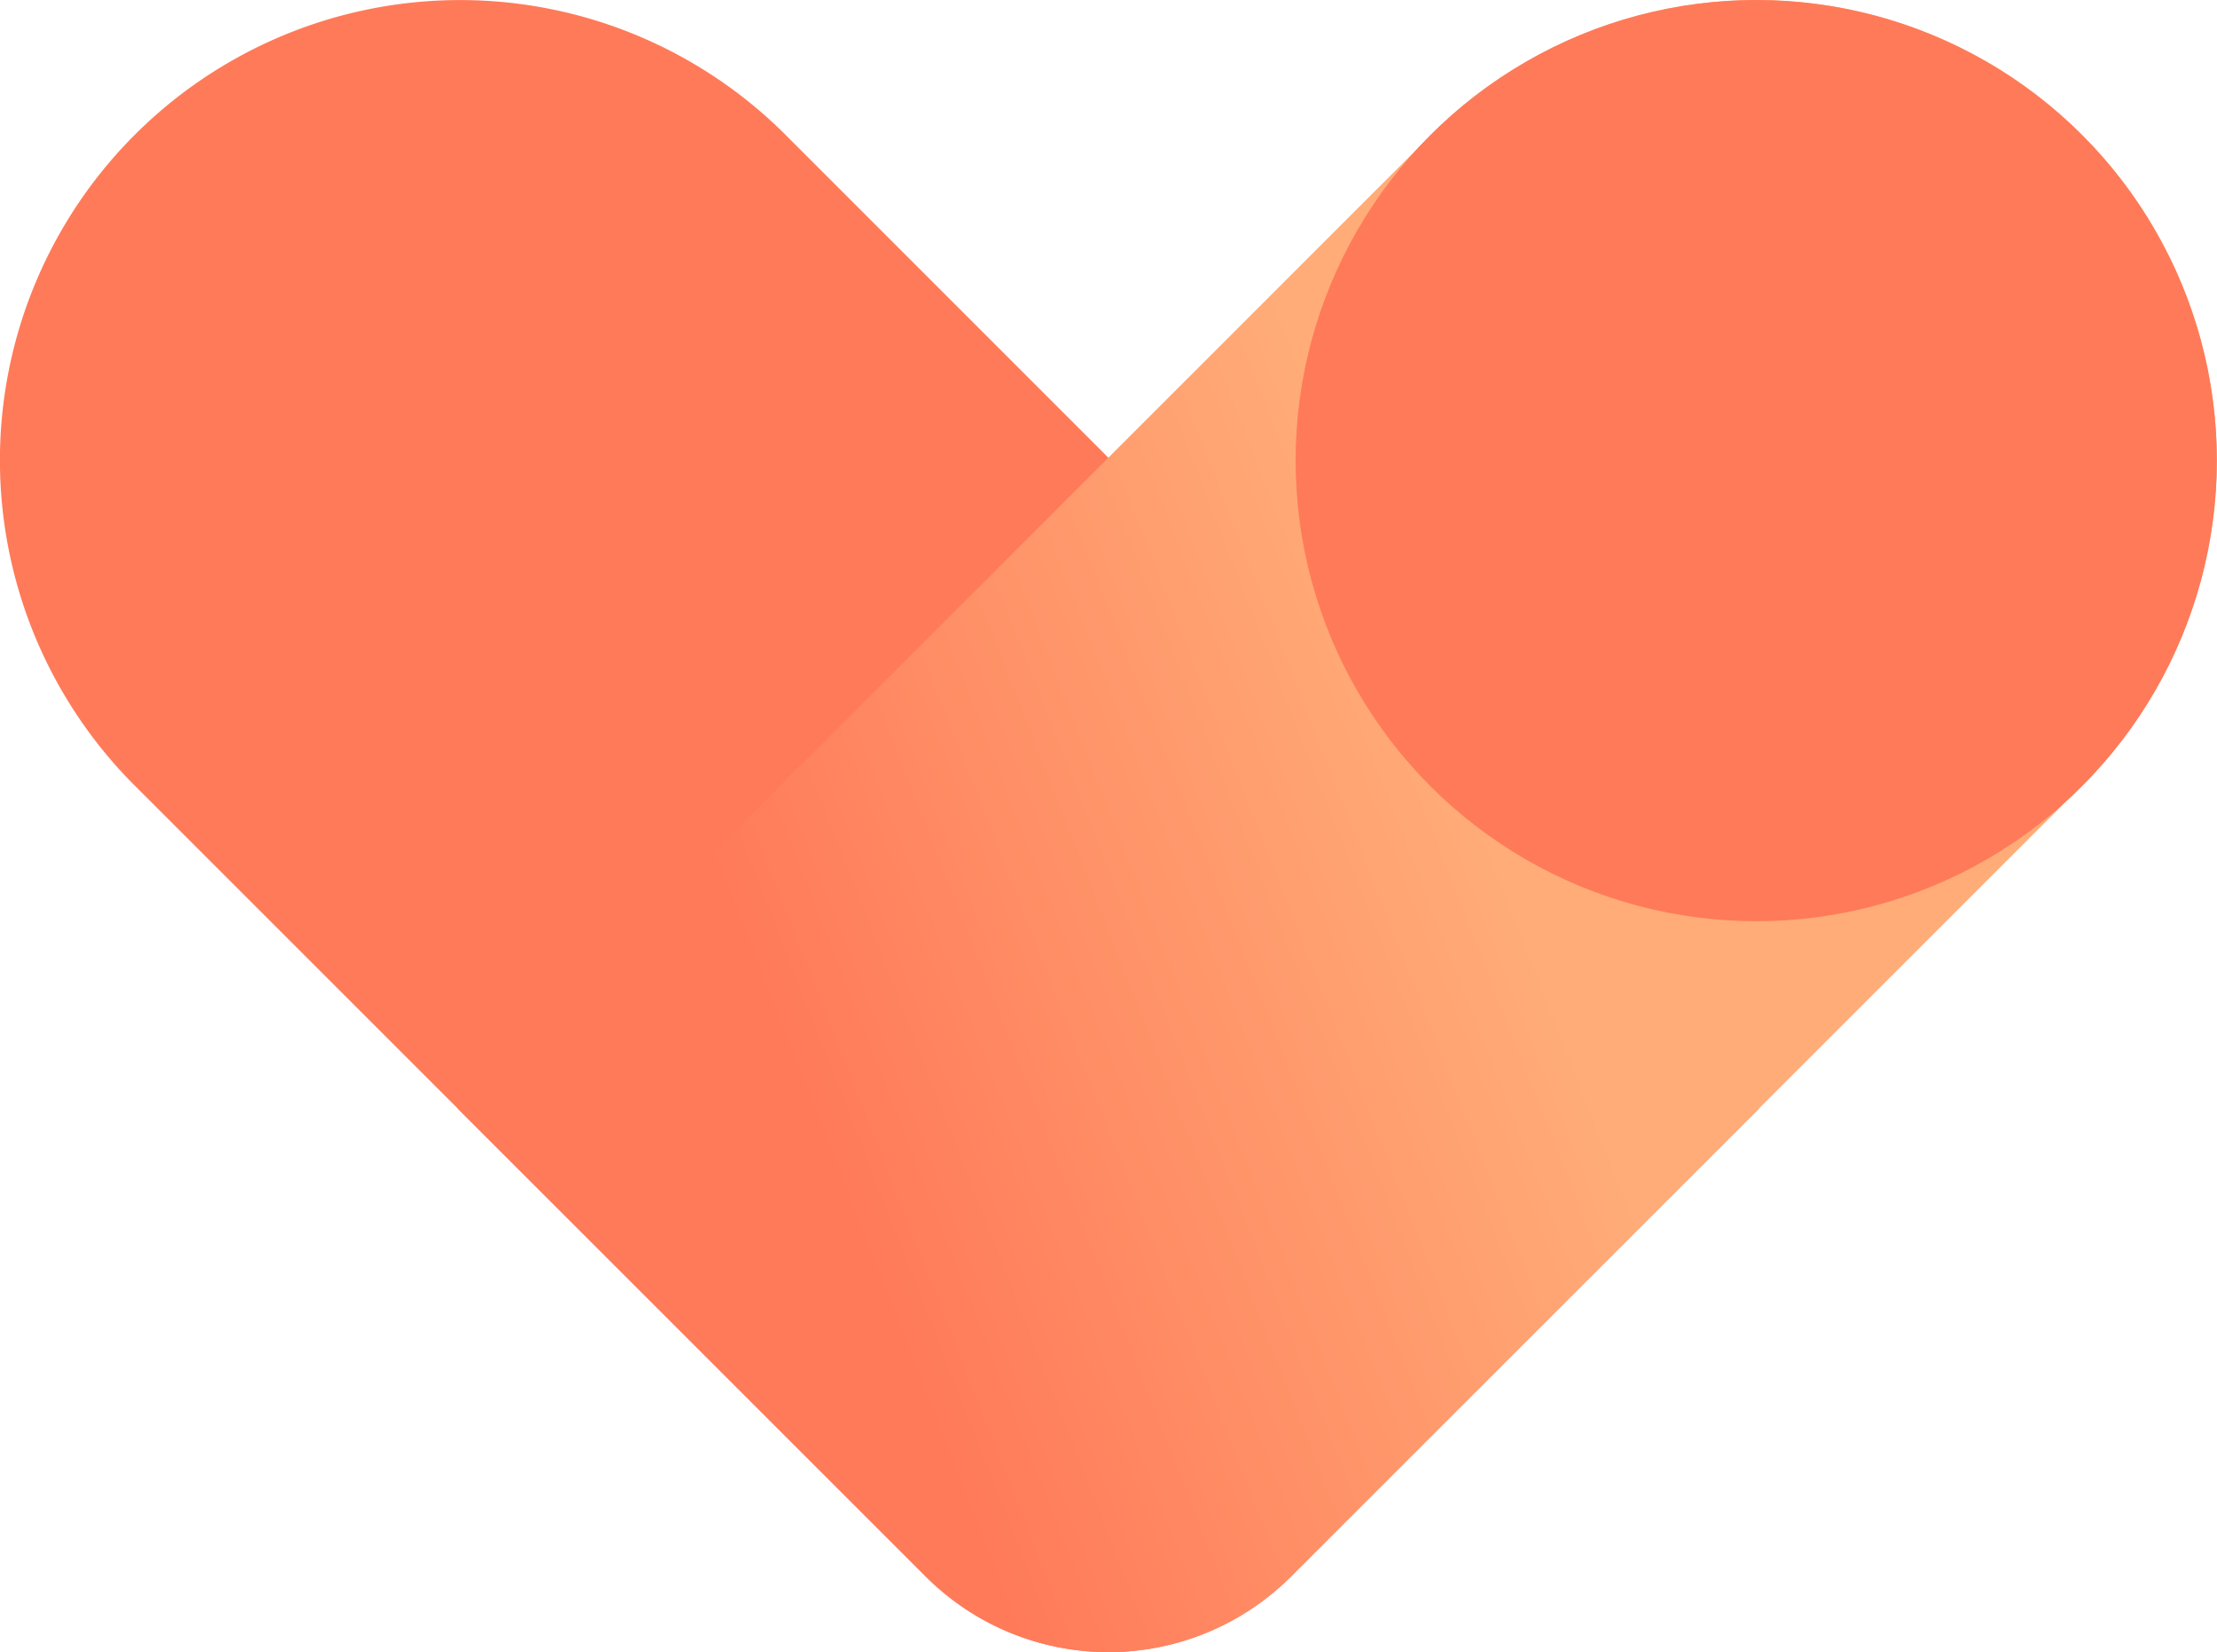
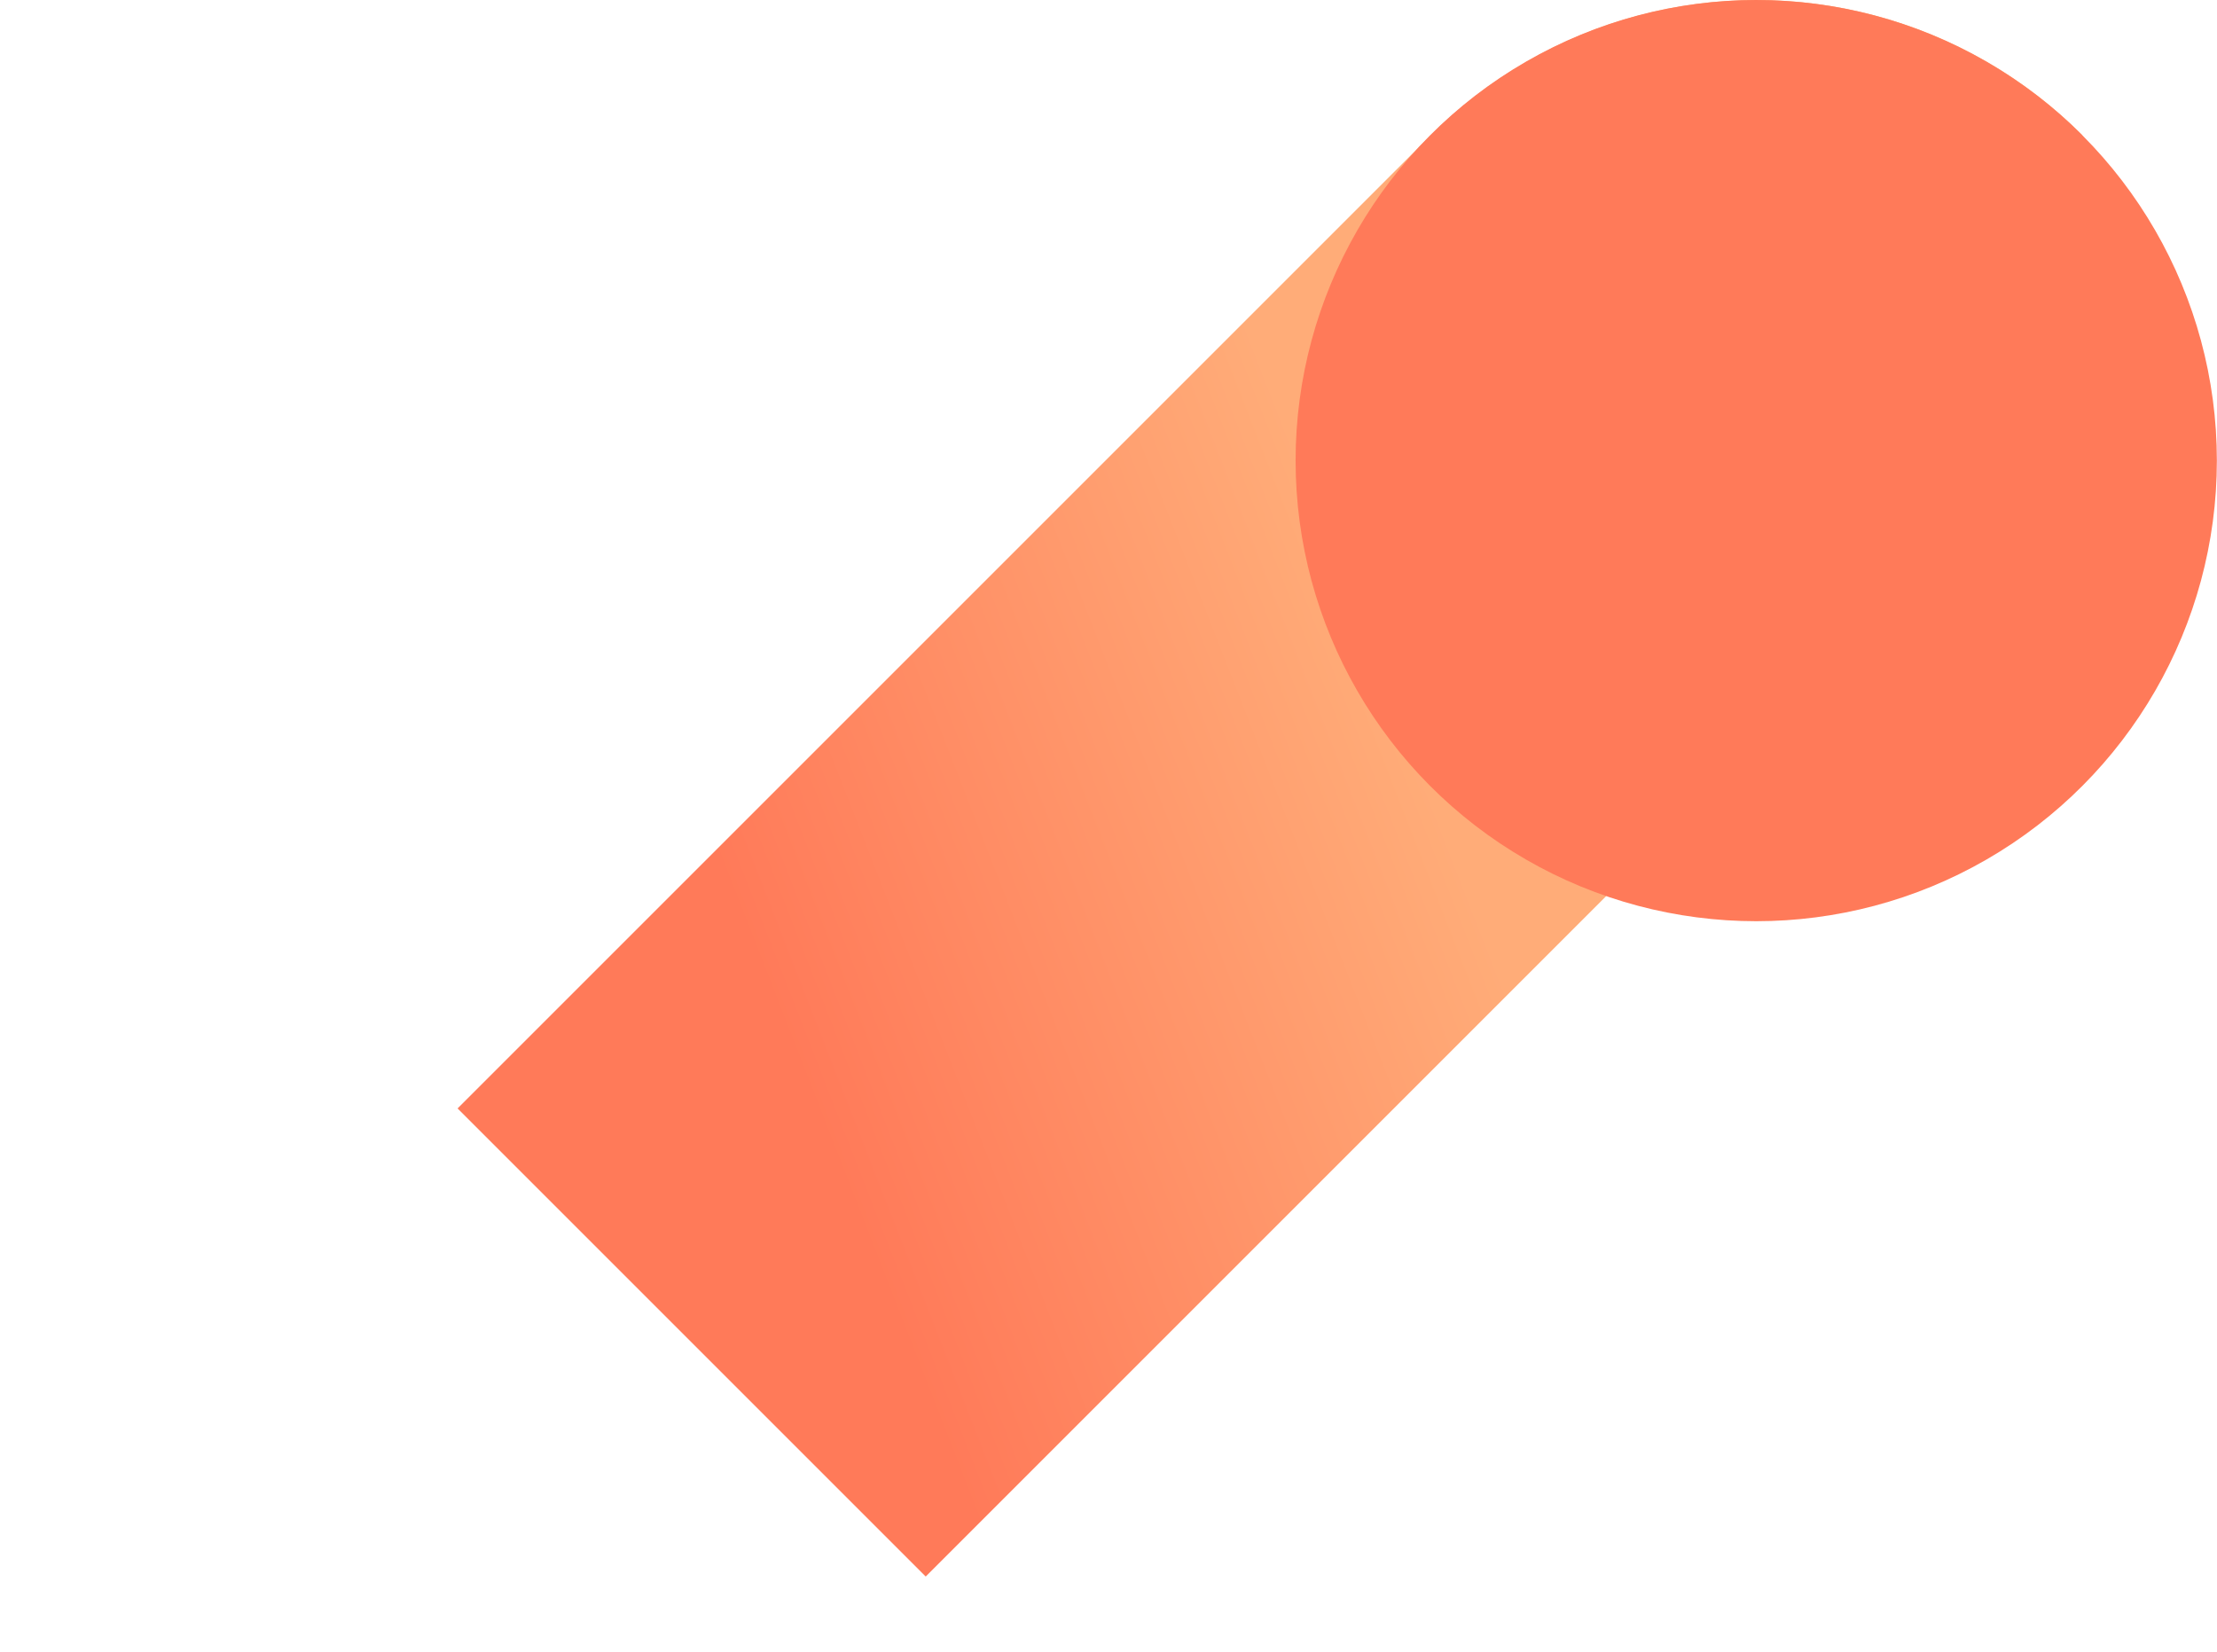
<svg xmlns="http://www.w3.org/2000/svg" width="17.442" height="13" viewBox="0 0 17.442 13">
  <defs>
    <linearGradient id="linear-gradient" x1="0.16" y1="0.642" x2="0.916" y2="0.363" gradientUnits="objectBoundingBox">
      <stop offset="0.034" stop-color="#ff7a59" />
      <stop offset="0.555" stop-color="#ffac78" />
    </linearGradient>
  </defs>
  <g id="ServiceHub_Icon_Gradient_RGB_24px" transform="translate(0 0)">
    <g id="Groupe_2524" data-name="Groupe 2524" transform="translate(0 0.001)">
-       <path id="Tracé_1229" data-name="Tracé 1229" d="M1.06,4.118h0a3.62,3.62,0,0,1,5.12,0l7.66,7.66-3.683,3.683a2.032,2.032,0,0,1-2.873,0L1.06,9.238A3.62,3.62,0,0,1,1.06,4.118Z" transform="translate(0 -3.058)" fill="#ff7a59" />
-       <path id="Tracé_1230" data-name="Tracé 1230" d="M17.734,4.118h0a3.62,3.62,0,0,0-5.12,0l-7.66,7.66,3.683,3.683a2.032,2.032,0,0,0,2.873,0l6.224-6.224A3.62,3.62,0,0,0,17.734,4.118Z" transform="translate(-1.354 -3.058)" fill="url(#linear-gradient)" />
+       <path id="Tracé_1230" data-name="Tracé 1230" d="M17.734,4.118h0a3.62,3.62,0,0,0-5.12,0l-7.66,7.66,3.683,3.683l6.224-6.224A3.62,3.62,0,0,0,17.734,4.118Z" transform="translate(-1.354 -3.058)" fill="url(#linear-gradient)" />
    </g>
    <ellipse id="Ellipse_133" data-name="Ellipse 133" cx="3.624" cy="3.624" rx="3.624" ry="3.624" transform="translate(10.193 0)" fill="#ff7a59" />
  </g>
</svg>